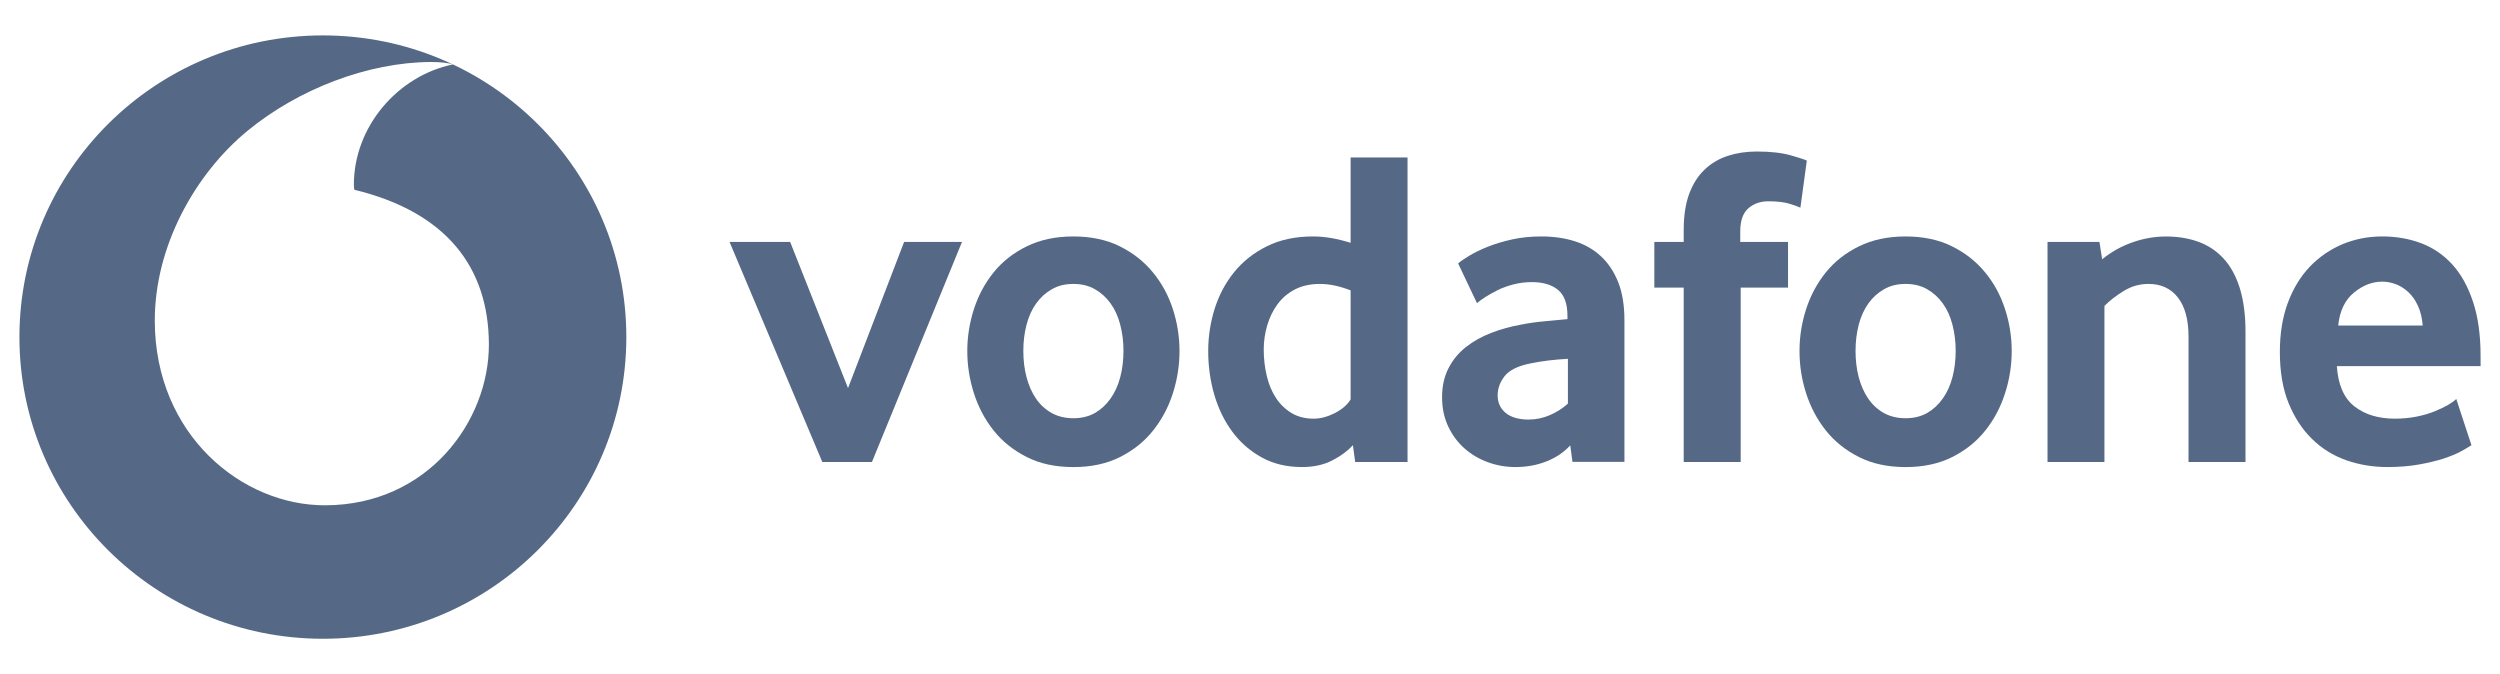
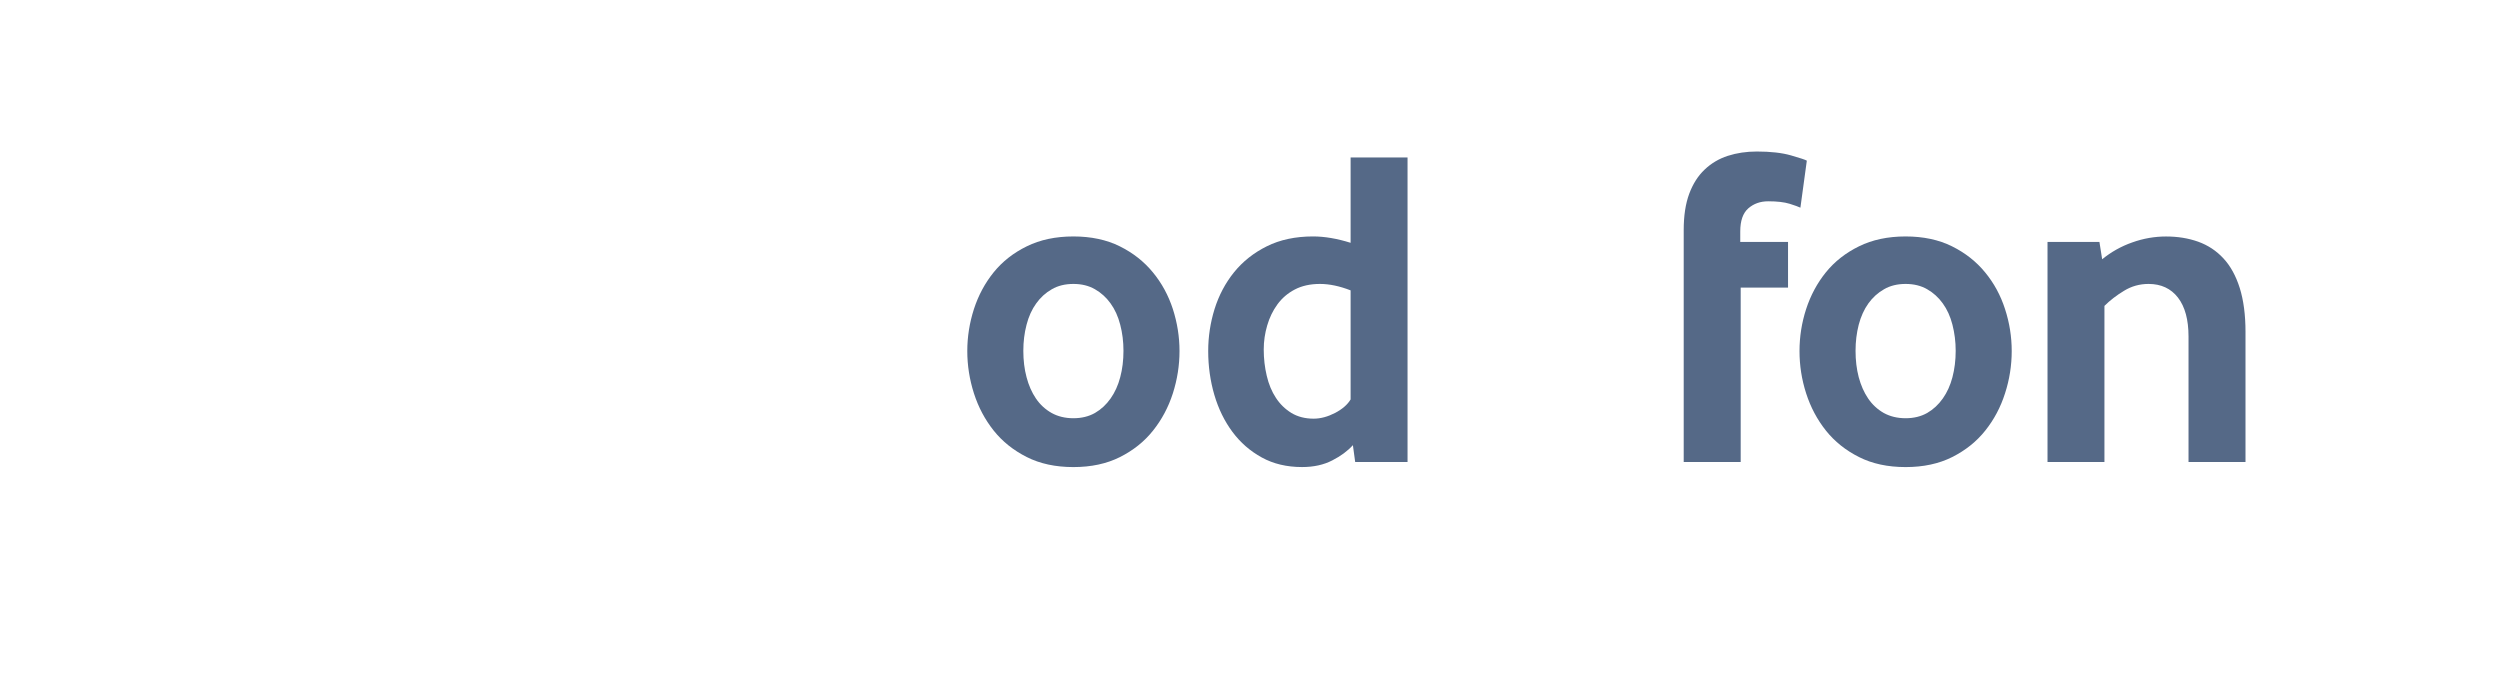
<svg xmlns="http://www.w3.org/2000/svg" width="178" height="48" viewBox="0 0 178 48" fill="none">
-   <path d="M22.99 2.521C34.924 2.521 44.595 12.138 44.595 24C44.595 35.863 34.924 45.48 22.99 45.48C11.057 45.48 1.383 35.863 1.383 24C1.383 12.138 11.057 2.521 22.99 2.521ZM30.688 4.415C26.194 4.43 21.236 6.344 17.615 9.32C13.907 12.374 11.002 17.524 11.021 22.872C11.049 30.961 17.226 35.997 23.161 35.977C30.489 35.953 34.824 29.971 34.809 24.509C34.789 19.052 31.803 15.105 25.226 13.51C25.21 13.443 25.197 13.297 25.197 13.16C25.185 9.036 28.314 5.397 32.244 4.588C31.875 4.462 31.267 4.415 30.688 4.415Z" fill="#556987" />
-   <path d="M58.549 32.895L51.943 17.225H56.259L60.379 27.631L64.373 17.225H68.494L62.082 32.895H58.549Z" fill="#556987" />
  <path d="M79.991 24.979C79.991 24.328 79.915 23.708 79.76 23.12C79.61 22.532 79.379 22.027 79.074 21.605C78.768 21.179 78.399 20.843 77.962 20.595C77.525 20.342 77.013 20.216 76.426 20.216C75.838 20.216 75.322 20.342 74.889 20.595C74.453 20.843 74.08 21.179 73.778 21.605C73.472 22.027 73.242 22.532 73.091 23.12C72.936 23.708 72.861 24.328 72.861 24.979C72.861 25.654 72.936 26.281 73.091 26.858C73.242 27.434 73.464 27.939 73.758 28.373C74.052 28.807 74.425 29.15 74.874 29.403C75.318 29.651 75.838 29.778 76.426 29.778C77.013 29.778 77.525 29.651 77.962 29.403C78.399 29.15 78.768 28.807 79.074 28.373C79.379 27.939 79.61 27.434 79.76 26.858C79.915 26.281 79.991 25.654 79.991 24.979ZM83.981 24.996C83.981 26.018 83.822 27.021 83.508 28.007C83.19 28.994 82.722 29.874 82.099 30.655C81.479 31.437 80.693 32.064 79.745 32.542C78.796 33.019 77.688 33.256 76.426 33.256C75.159 33.256 74.052 33.019 73.107 32.542C72.158 32.064 71.372 31.437 70.749 30.655C70.129 29.874 69.661 28.994 69.344 28.007C69.03 27.021 68.871 26.018 68.871 24.996C68.871 23.978 69.03 22.984 69.344 22.005C69.661 21.03 70.129 20.158 70.749 19.389C71.372 18.619 72.158 18.003 73.107 17.538C74.052 17.072 75.159 16.835 76.426 16.835C77.688 16.835 78.792 17.072 79.729 17.538C80.666 18.003 81.452 18.619 82.083 19.389C82.718 20.158 83.19 21.03 83.508 22.005C83.822 22.984 83.981 23.978 83.981 24.996Z" fill="#556987" />
  <path d="M96.163 20.674C95.381 20.37 94.655 20.216 93.98 20.216C93.289 20.216 92.69 20.35 92.194 20.61C91.693 20.871 91.281 21.222 90.955 21.668C90.629 22.114 90.387 22.615 90.225 23.172C90.062 23.724 89.978 24.296 89.978 24.884C89.978 25.535 90.05 26.159 90.193 26.759C90.332 27.355 90.55 27.88 90.844 28.325C91.134 28.771 91.503 29.13 91.948 29.403C92.392 29.671 92.92 29.809 93.528 29.809C94.028 29.809 94.536 29.671 95.056 29.403C95.576 29.13 95.945 28.807 96.163 28.44L96.163 20.674ZM96.489 32.895L96.326 31.695C95.957 32.106 95.469 32.469 94.857 32.781C94.25 33.096 93.531 33.254 92.706 33.254C91.622 33.254 90.661 33.026 89.84 32.572C89.01 32.118 88.315 31.51 87.751 30.752C87.188 29.995 86.755 29.115 86.461 28.116C86.171 27.122 86.024 26.08 86.024 24.995C86.024 23.977 86.175 22.978 86.477 22.003C86.783 21.029 87.243 20.157 87.862 19.387C88.486 18.618 89.26 18.002 90.197 17.536C91.13 17.071 92.229 16.834 93.488 16.834C94.314 16.834 95.207 16.988 96.163 17.288V11.21H100.217V32.895H96.489Z" fill="#556987" />
-   <path d="M111.635 25.547C111.198 25.57 110.746 25.611 110.285 25.662C109.825 25.717 109.388 25.788 108.971 25.875C108.09 26.049 107.482 26.345 107.141 26.767C106.803 27.193 106.633 27.651 106.633 28.152C106.633 28.669 106.823 29.087 107.208 29.403C107.593 29.715 108.133 29.872 108.836 29.872C109.364 29.872 109.876 29.766 110.368 29.549C110.861 29.332 111.285 29.06 111.635 28.736V25.547ZM111.96 32.883L111.802 31.711C111.361 32.193 110.805 32.572 110.126 32.844C109.447 33.116 108.705 33.254 107.895 33.254C107.216 33.254 106.561 33.14 105.942 32.911C105.315 32.686 104.763 32.359 104.283 31.936C103.802 31.514 103.413 30.997 103.119 30.378C102.822 29.758 102.675 29.059 102.675 28.278C102.675 27.501 102.826 26.81 103.135 26.214C103.441 25.618 103.854 25.117 104.382 24.703C104.906 24.292 105.509 23.957 106.188 23.697C106.863 23.436 107.578 23.239 108.32 23.109C108.844 23.002 109.42 22.923 110.043 22.868C110.666 22.812 111.186 22.765 111.603 22.722V22.493C111.603 21.625 111.381 21.009 110.928 20.638C110.48 20.271 109.86 20.086 109.074 20.086C108.614 20.086 108.173 20.141 107.756 20.251C107.339 20.358 106.97 20.492 106.641 20.654C106.311 20.82 106.021 20.982 105.767 21.143C105.517 21.305 105.315 21.451 105.16 21.581L103.818 18.756C103.993 18.602 104.259 18.42 104.62 18.203C104.981 17.986 105.414 17.773 105.93 17.568C106.442 17.363 107.018 17.189 107.661 17.047C108.304 16.905 108.999 16.834 109.737 16.834C110.611 16.834 111.409 16.949 112.127 17.177C112.846 17.406 113.469 17.761 113.993 18.251C114.513 18.736 114.922 19.352 115.22 20.102C115.513 20.847 115.66 21.751 115.66 22.813V32.883H111.96Z" fill="#556987" />
-   <path d="M128.189 14.786C128.058 14.723 127.804 14.628 127.423 14.509C127.038 14.391 126.534 14.332 125.899 14.332C125.335 14.332 124.858 14.502 124.477 14.837C124.096 15.172 123.906 15.721 123.906 16.479V17.224H127.308V20.476H123.937V32.895H119.88V20.476H117.788V17.224H119.88V16.38C119.88 15.362 120.011 14.502 120.273 13.795C120.535 13.093 120.9 12.517 121.369 12.075C121.837 11.629 122.389 11.301 123.02 11.096C123.656 10.891 124.342 10.788 125.085 10.788C126.065 10.788 126.875 10.879 127.518 11.064C128.161 11.25 128.539 11.372 128.646 11.439L128.189 14.786Z" fill="#556987" />
+   <path d="M128.189 14.786C128.058 14.723 127.804 14.628 127.423 14.509C127.038 14.391 126.534 14.332 125.899 14.332C125.335 14.332 124.858 14.502 124.477 14.837C124.096 15.172 123.906 15.721 123.906 16.479V17.224H127.308V20.476H123.937V32.895H119.88V20.476V17.224H119.88V16.38C119.88 15.362 120.011 14.502 120.273 13.795C120.535 13.093 120.9 12.517 121.369 12.075C121.837 11.629 122.389 11.301 123.02 11.096C123.656 10.891 124.342 10.788 125.085 10.788C126.065 10.788 126.875 10.879 127.518 11.064C128.161 11.25 128.539 11.372 128.646 11.439L128.189 14.786Z" fill="#556987" />
  <path d="M139.245 24.979C139.245 24.328 139.165 23.708 139.014 23.12C138.864 22.532 138.633 22.027 138.328 21.605C138.022 21.179 137.653 20.843 137.216 20.595C136.779 20.342 136.267 20.216 135.68 20.216C135.092 20.216 134.576 20.342 134.143 20.595C133.707 20.843 133.333 21.179 133.028 21.605C132.726 22.027 132.496 22.532 132.341 23.12C132.19 23.708 132.115 24.328 132.115 24.979C132.115 25.654 132.19 26.281 132.341 26.858C132.496 27.434 132.718 27.939 133.012 28.373C133.306 28.807 133.679 29.15 134.123 29.403C134.572 29.651 135.092 29.778 135.68 29.778C136.267 29.778 136.779 29.651 137.216 29.403C137.653 29.15 138.022 28.807 138.328 28.373C138.633 27.939 138.864 27.434 139.014 26.858C139.165 26.281 139.245 25.654 139.245 24.979ZM143.234 24.996C143.234 26.018 143.076 27.021 142.758 28.007C142.444 28.994 141.976 29.874 141.353 30.655C140.733 31.437 139.947 32.064 138.999 32.542C138.05 33.019 136.942 33.256 135.68 33.256C134.413 33.256 133.306 33.019 132.361 32.542C131.412 32.064 130.626 31.437 130.003 30.655C129.383 29.874 128.915 28.994 128.597 28.007C128.28 27.021 128.125 26.018 128.125 24.996C128.125 23.978 128.28 22.984 128.597 22.005C128.915 21.03 129.383 20.158 130.003 19.389C130.626 18.619 131.412 18.003 132.361 17.538C133.306 17.072 134.413 16.835 135.68 16.835C136.942 16.835 138.046 17.072 138.983 17.538C139.92 18.003 140.706 18.619 141.337 19.389C141.972 20.158 142.444 21.03 142.758 22.005C143.076 22.984 143.234 23.978 143.234 24.996Z" fill="#556987" />
  <path d="M155.823 32.895V23.957C155.823 22.765 155.573 21.842 155.073 21.191C154.569 20.543 153.874 20.216 152.977 20.216C152.345 20.216 151.762 20.378 151.23 20.705C150.694 21.029 150.229 21.388 149.836 21.779V32.895H145.783V17.225H149.479L149.674 18.46C150.309 17.943 151.019 17.54 151.817 17.26C152.611 16.976 153.413 16.838 154.219 16.838C155.049 16.838 155.811 16.96 156.51 17.209C157.209 17.461 157.808 17.856 158.308 18.397C158.812 18.937 159.197 19.644 159.471 20.508C159.741 21.376 159.88 22.418 159.88 23.629V32.895H155.823Z" fill="#556987" />
-   <path d="M172.497 23.176C172.453 22.635 172.338 22.162 172.152 21.763C171.965 21.36 171.735 21.037 171.461 20.788C171.187 20.536 170.893 20.354 170.576 20.232C170.254 20.113 169.932 20.054 169.603 20.054C168.9 20.054 168.233 20.315 167.598 20.836C166.963 21.357 166.59 22.134 166.479 23.176H172.497ZM166.383 26.068C166.471 27.39 166.884 28.345 167.63 28.929C168.372 29.513 169.337 29.809 170.516 29.809C171.064 29.809 171.58 29.758 172.06 29.663C172.541 29.565 172.969 29.442 173.343 29.288C173.716 29.138 174.033 28.985 174.295 28.835C174.557 28.681 174.752 28.539 174.887 28.408L175.967 31.696C175.812 31.802 175.566 31.948 175.228 32.134C174.891 32.319 174.47 32.489 173.97 32.655C173.47 32.816 172.878 32.955 172.203 33.077C171.528 33.195 170.786 33.254 169.98 33.254C168.952 33.254 167.979 33.093 167.05 32.769C166.125 32.441 165.312 31.936 164.617 31.254C163.918 30.571 163.362 29.723 162.949 28.704C162.533 27.686 162.326 26.471 162.326 25.062C162.326 23.74 162.517 22.568 162.898 21.55C163.279 20.532 163.803 19.675 164.466 18.981C165.133 18.29 165.907 17.757 166.788 17.386C167.674 17.02 168.614 16.834 169.619 16.834C170.623 16.834 171.548 17 172.402 17.323C173.251 17.647 173.986 18.152 174.609 18.835C175.228 19.517 175.721 20.401 176.078 21.487C176.439 22.568 176.618 23.858 176.618 25.354V26.068L166.383 26.068Z" fill="#556987" />
</svg>